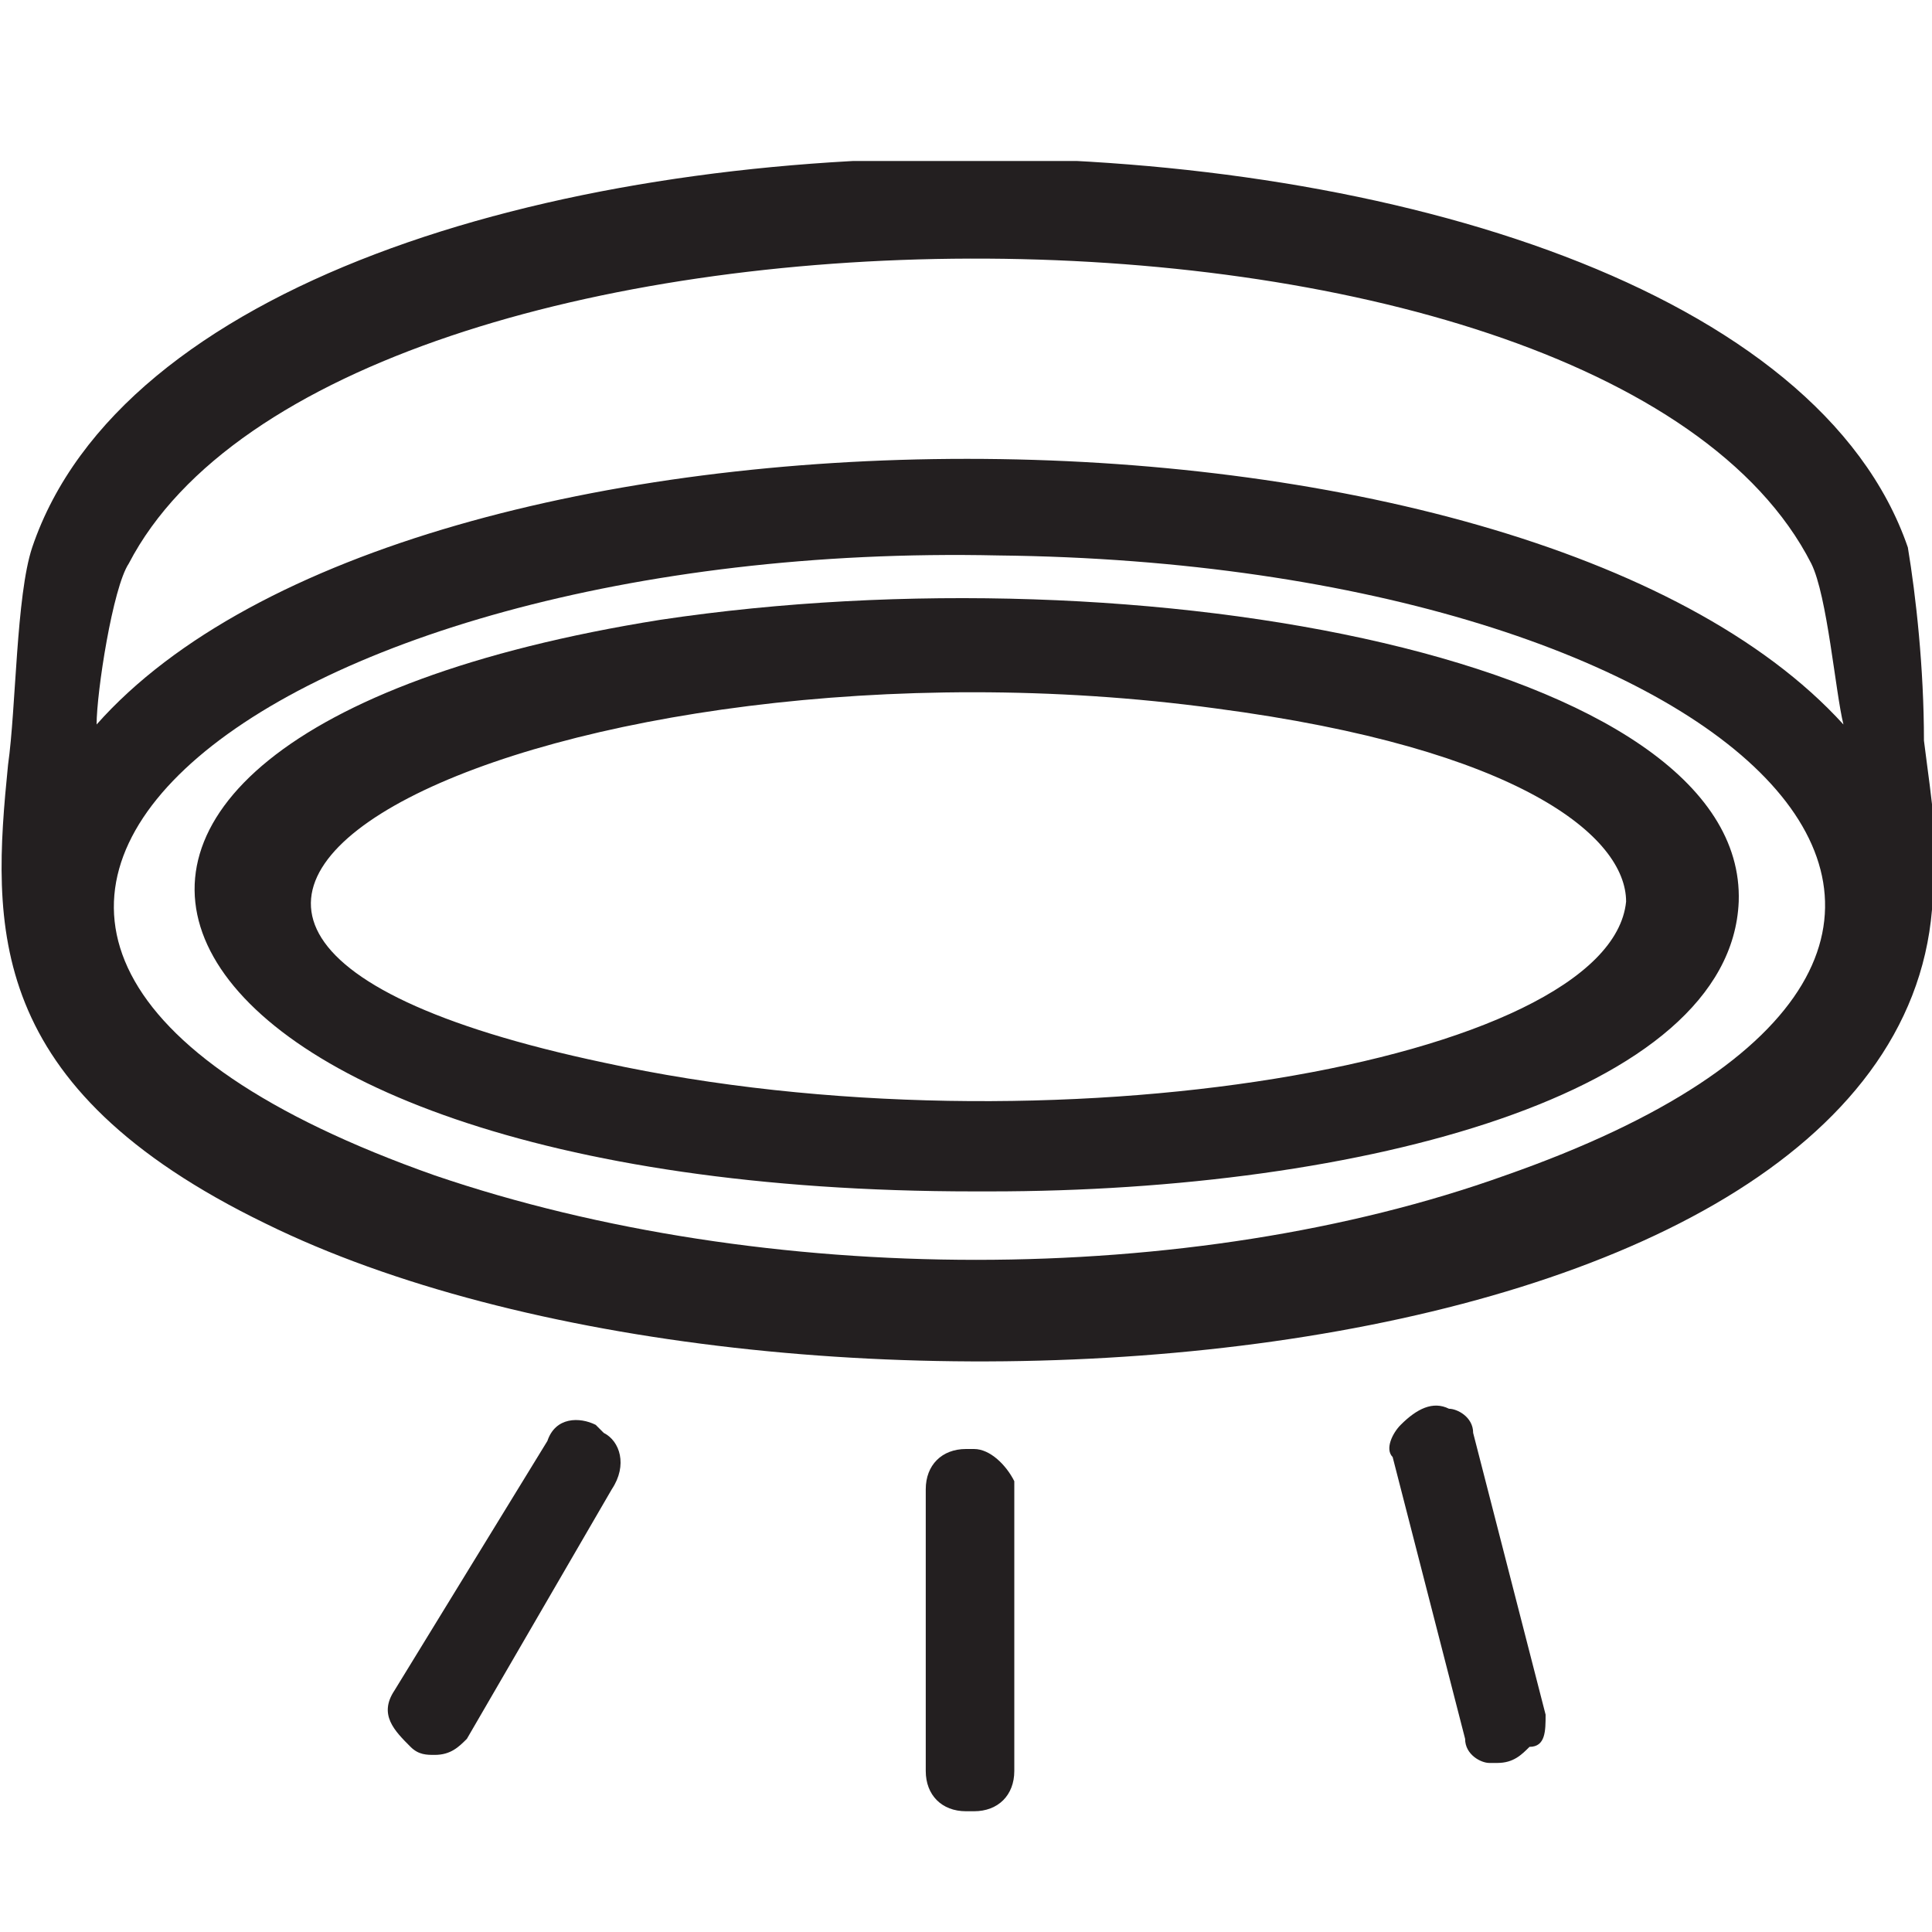
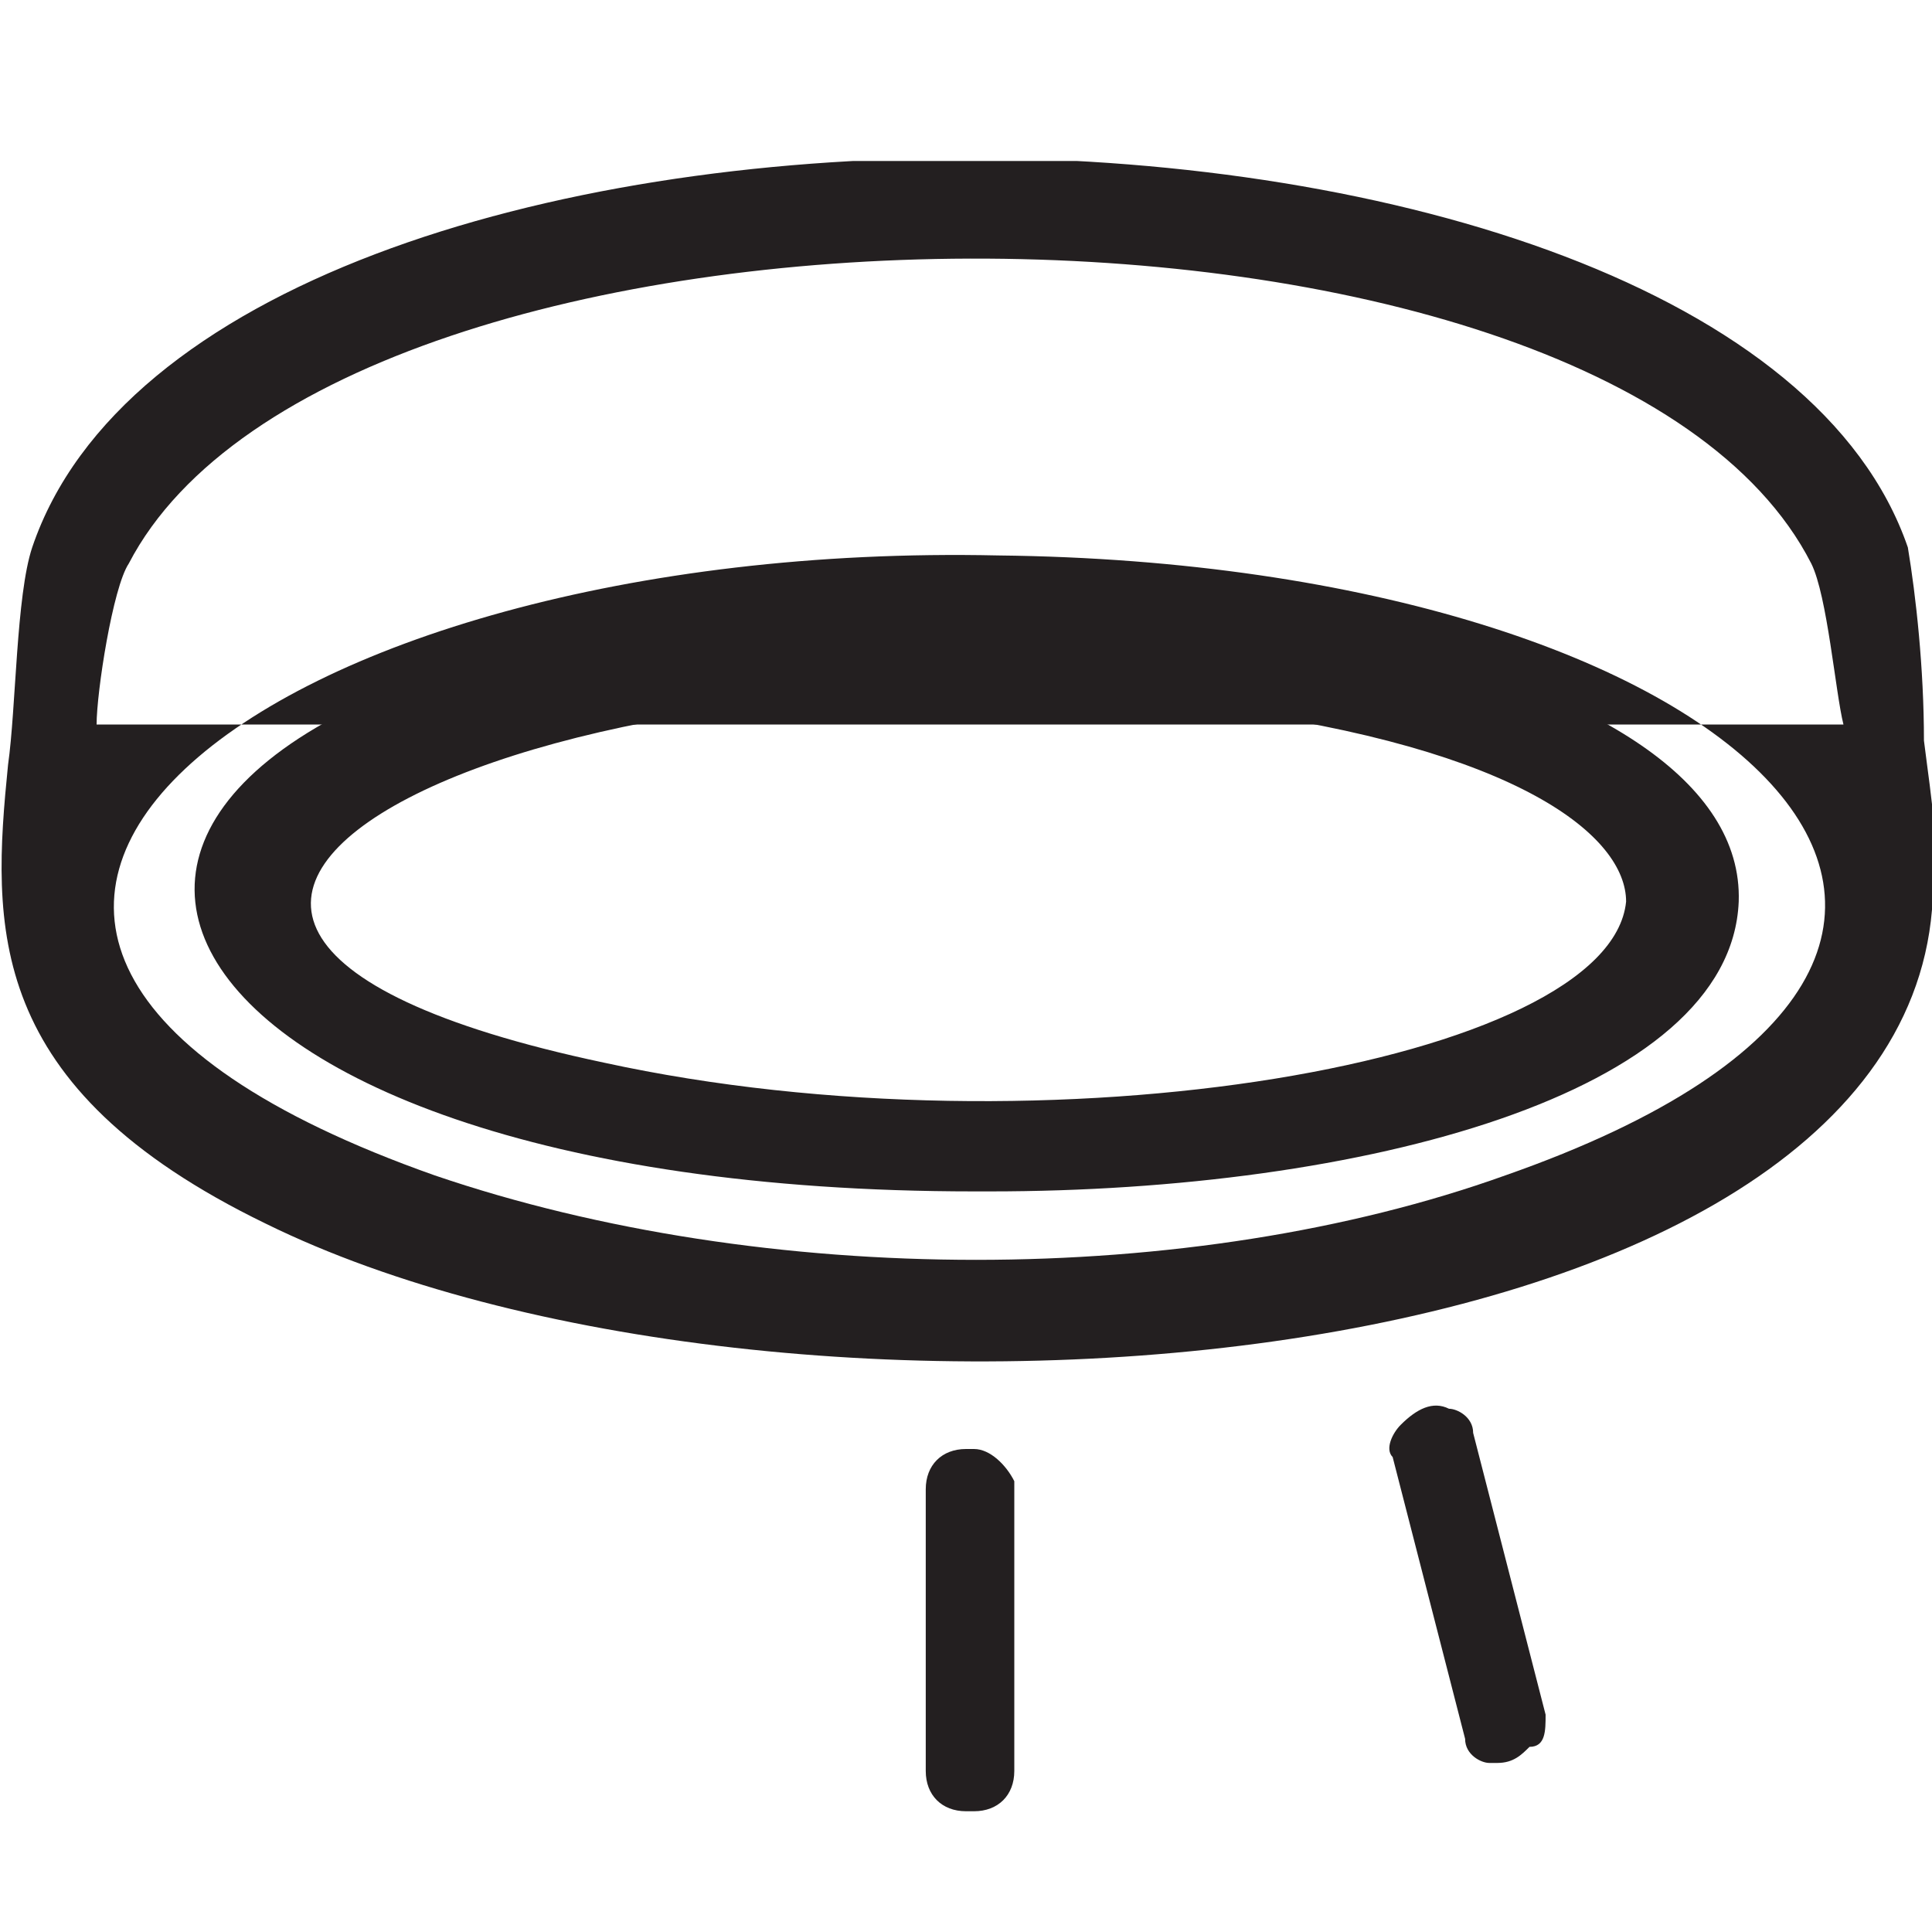
<svg xmlns="http://www.w3.org/2000/svg" width="24" height="24" viewBox="0 0 24 24" fill="none">
  <g clip-path="url(#clip0)">
-     <path d="M7.5 17.8L7.4 17.7C7.2 17.6 6.9 17.6 6.8 17.9L4.9 21C4.7 21.3 4.9 21.5 5.1 21.7C5.2 21.8 5.3 21.8 5.4 21.8C5.6 21.8 5.7 21.7 5.8 21.6L7.6 18.5C7.8 18.2 7.7 17.9 7.5 17.8Z" fill="#231F20" />
    <path d="M19.2 21.3L18.3 17.8C18.3 17.6 18.1 17.5 18 17.5C17.8 17.4 17.6 17.5 17.4 17.7C17.3 17.8 17.2 18 17.3 18.1L18.2 21.6C18.2 21.8 18.4 21.9 18.5 21.9H18.6C18.8 21.9 18.9 21.8 19 21.7C19.2 21.7 19.2 21.5 19.2 21.3Z" fill="#231F20" />
    <path d="M12.1 18H12C11.7 18 11.5 18.2 11.5 18.5V22C11.5 22.3 11.7 22.5 12 22.5H12.1C12.4 22.5 12.6 22.3 12.6 22V18.4C12.5 18.2 12.3 18 12.1 18Z" fill="#231F20" />
-     <path d="M23.9 9.2C23.9 8.3 23.8 7.4 23.7 6.8C21.5 0.4 2.6 0.3 0.4 6.8C0.2 7.4 0.2 8.8 0.1 9.5C-0.1 11.501 -0.2 13.501 3.3 15.2C9.6 18.3 23.5 17.3 24 11.3C24.1 10.501 24 10.001 23.9 9.2ZM1.2 9C1.2 8.6 1.4 7.3 1.6 7C4.2 2 19.9 1.9 22.5 7C22.7 7.4 22.8 8.6 22.9 9C18.9 4.6 5.1 4.6 1.2 9ZM18.7 14.601C14.8 16 9.5 16 5.4 14.601C-3.1 11.601 3.3 6.7 12.4 6.9C21.6 7 26.7 11.8 18.7 14.601Z" fill="#231F20" />
+     <path d="M23.9 9.2C23.9 8.3 23.8 7.4 23.7 6.8C21.5 0.4 2.6 0.3 0.4 6.8C0.2 7.4 0.2 8.8 0.1 9.5C-0.1 11.501 -0.2 13.501 3.3 15.2C9.6 18.3 23.5 17.3 24 11.3C24.1 10.501 24 10.001 23.9 9.2ZM1.2 9C1.2 8.6 1.4 7.3 1.6 7C4.2 2 19.9 1.9 22.5 7C22.7 7.4 22.8 8.6 22.9 9ZM18.7 14.601C14.8 16 9.5 16 5.4 14.601C-3.1 11.601 3.3 6.7 12.4 6.9C21.6 7 26.7 11.8 18.7 14.601Z" fill="#231F20" />
    <path d="M21.599 11.2C21.7 8.2 14.2 6.8 8.2 7.7C-1.2 9.2 1.4 14.8 12.1 14.8H12.3C16.899 14.8 21.5 13.6 21.599 11.2ZM7.5 13.2C-1 11.4 7 7.7 15.1 8.8C18.899 9.3 20.2 10.4 20.2 11.2C20 13.2 12.999 14.4 7.5 13.2Z" fill="#231F20" />
  </g>
  <defs>
    <clipPath id="clip0">
      <rect width="24" height="20.5" fill="white" transform="translate(0 2)" />
    </clipPath>
  </defs>
</svg>